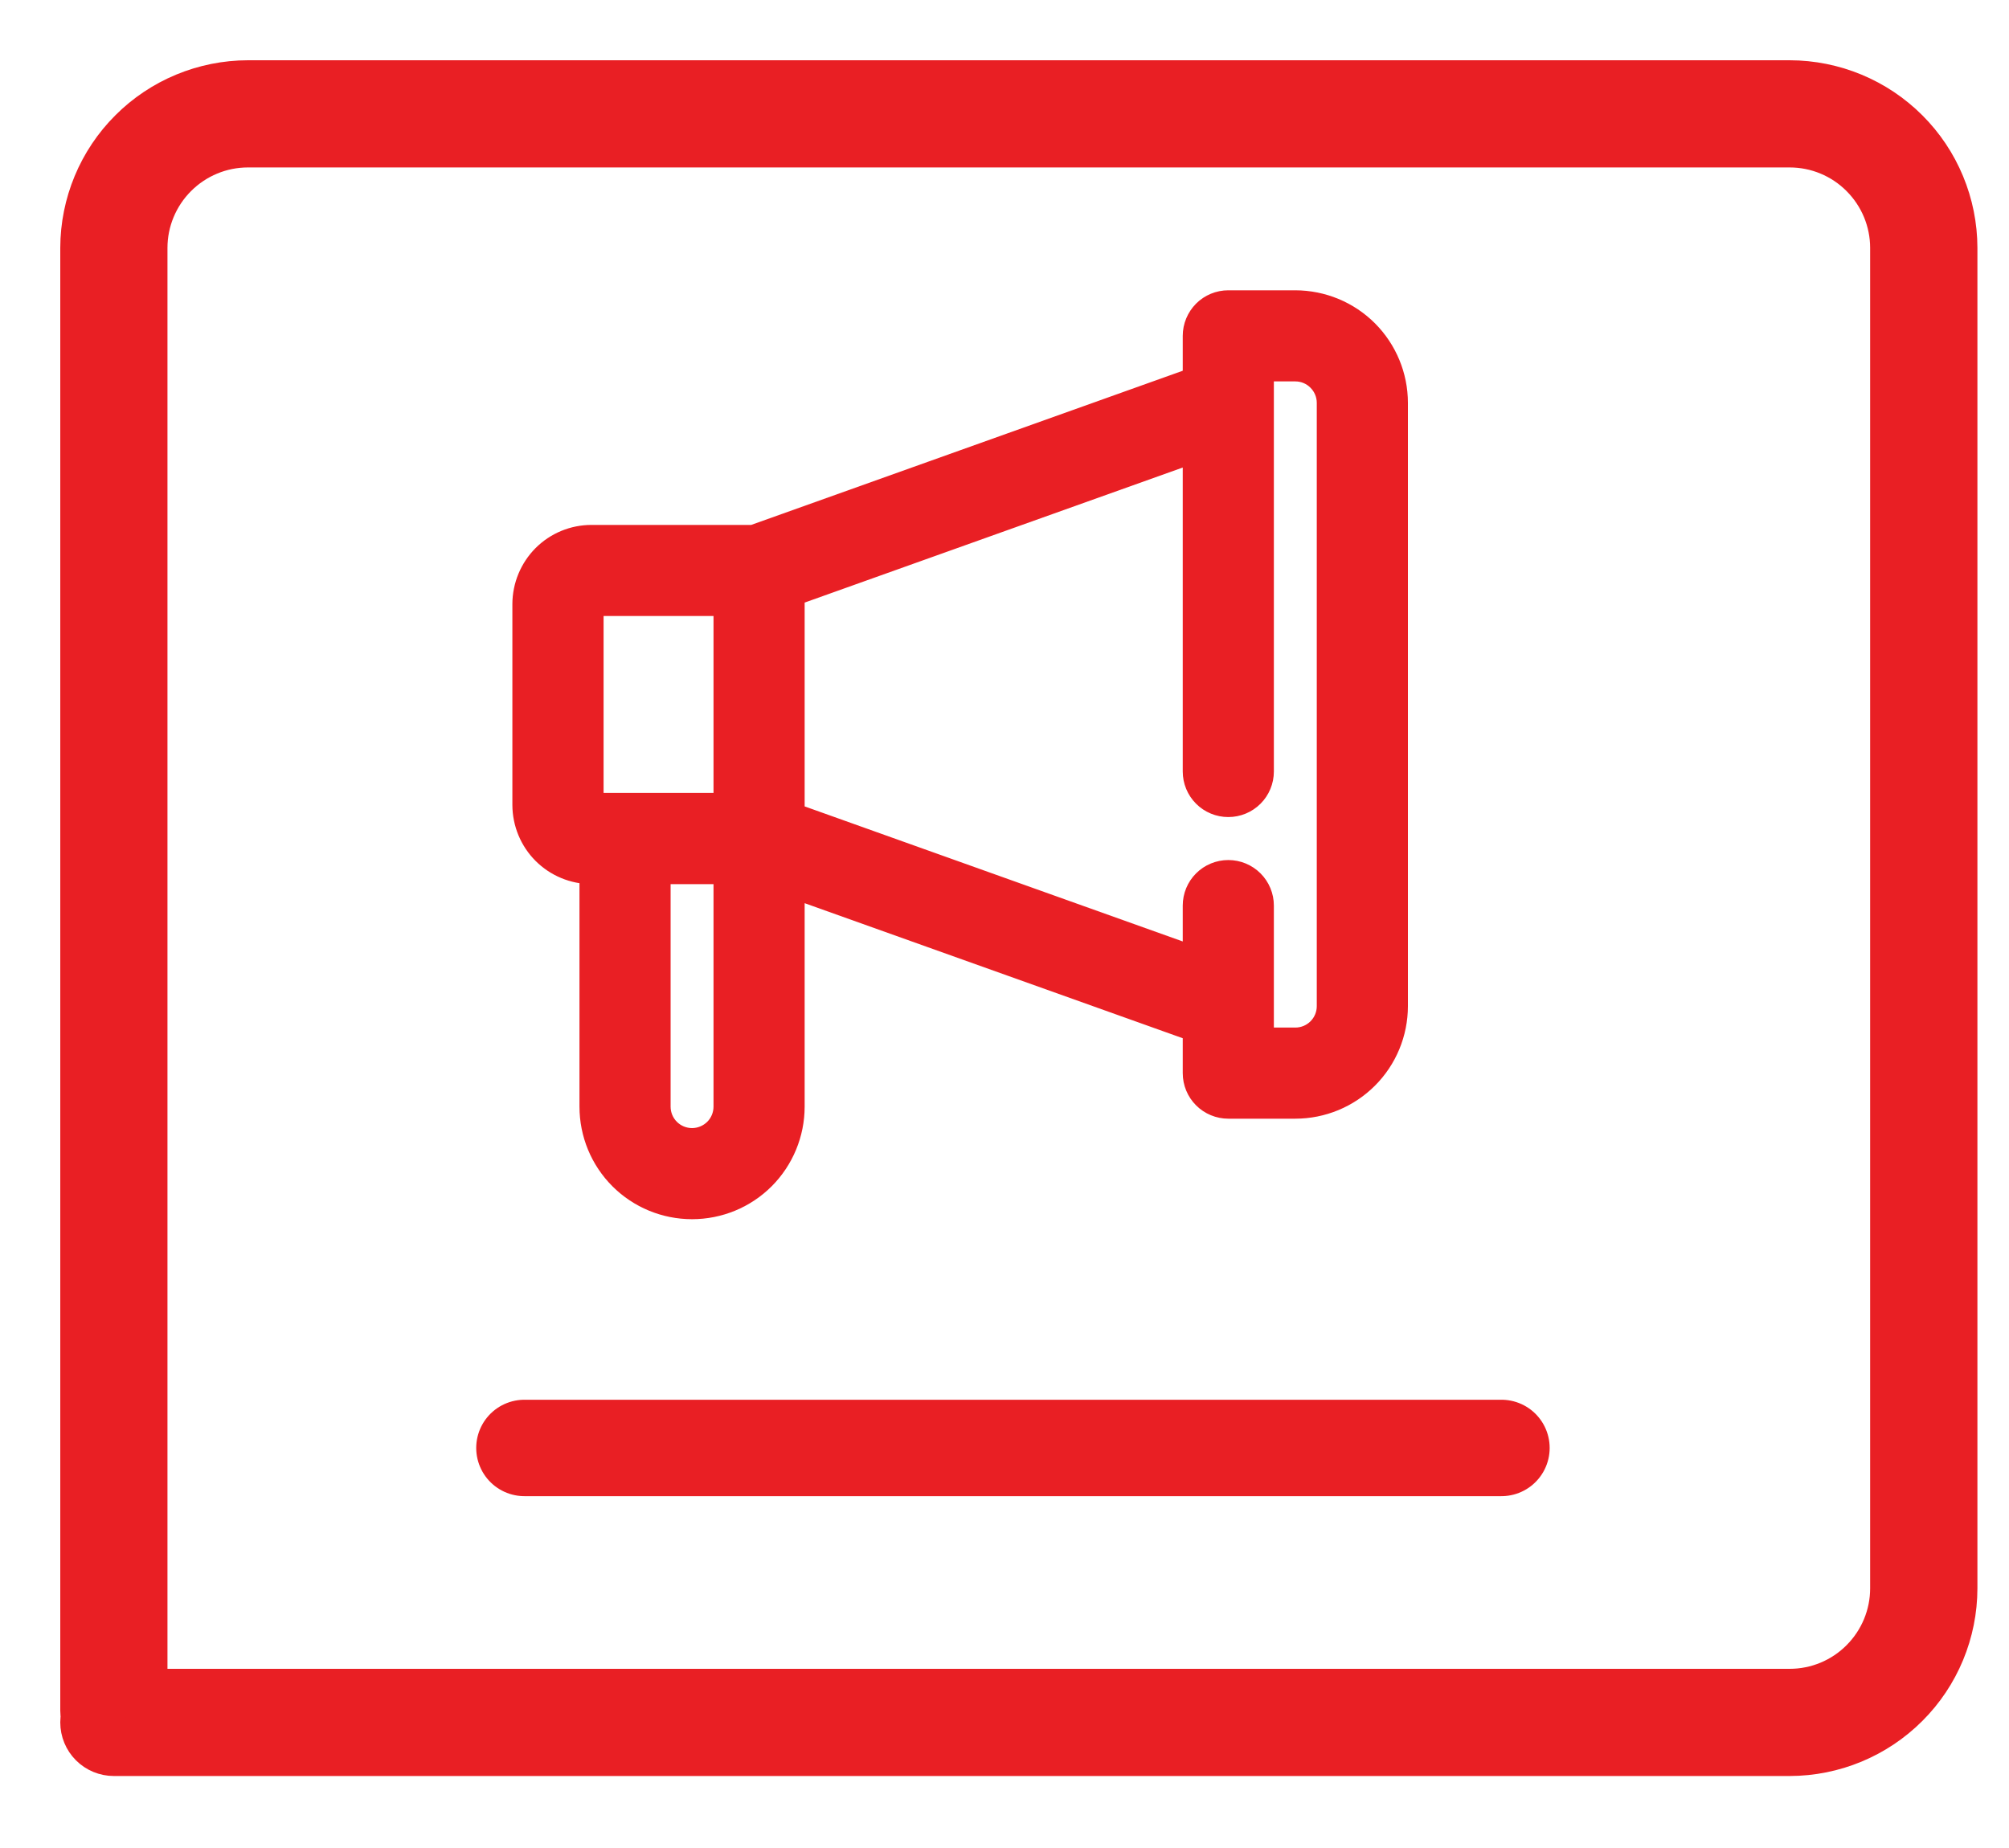
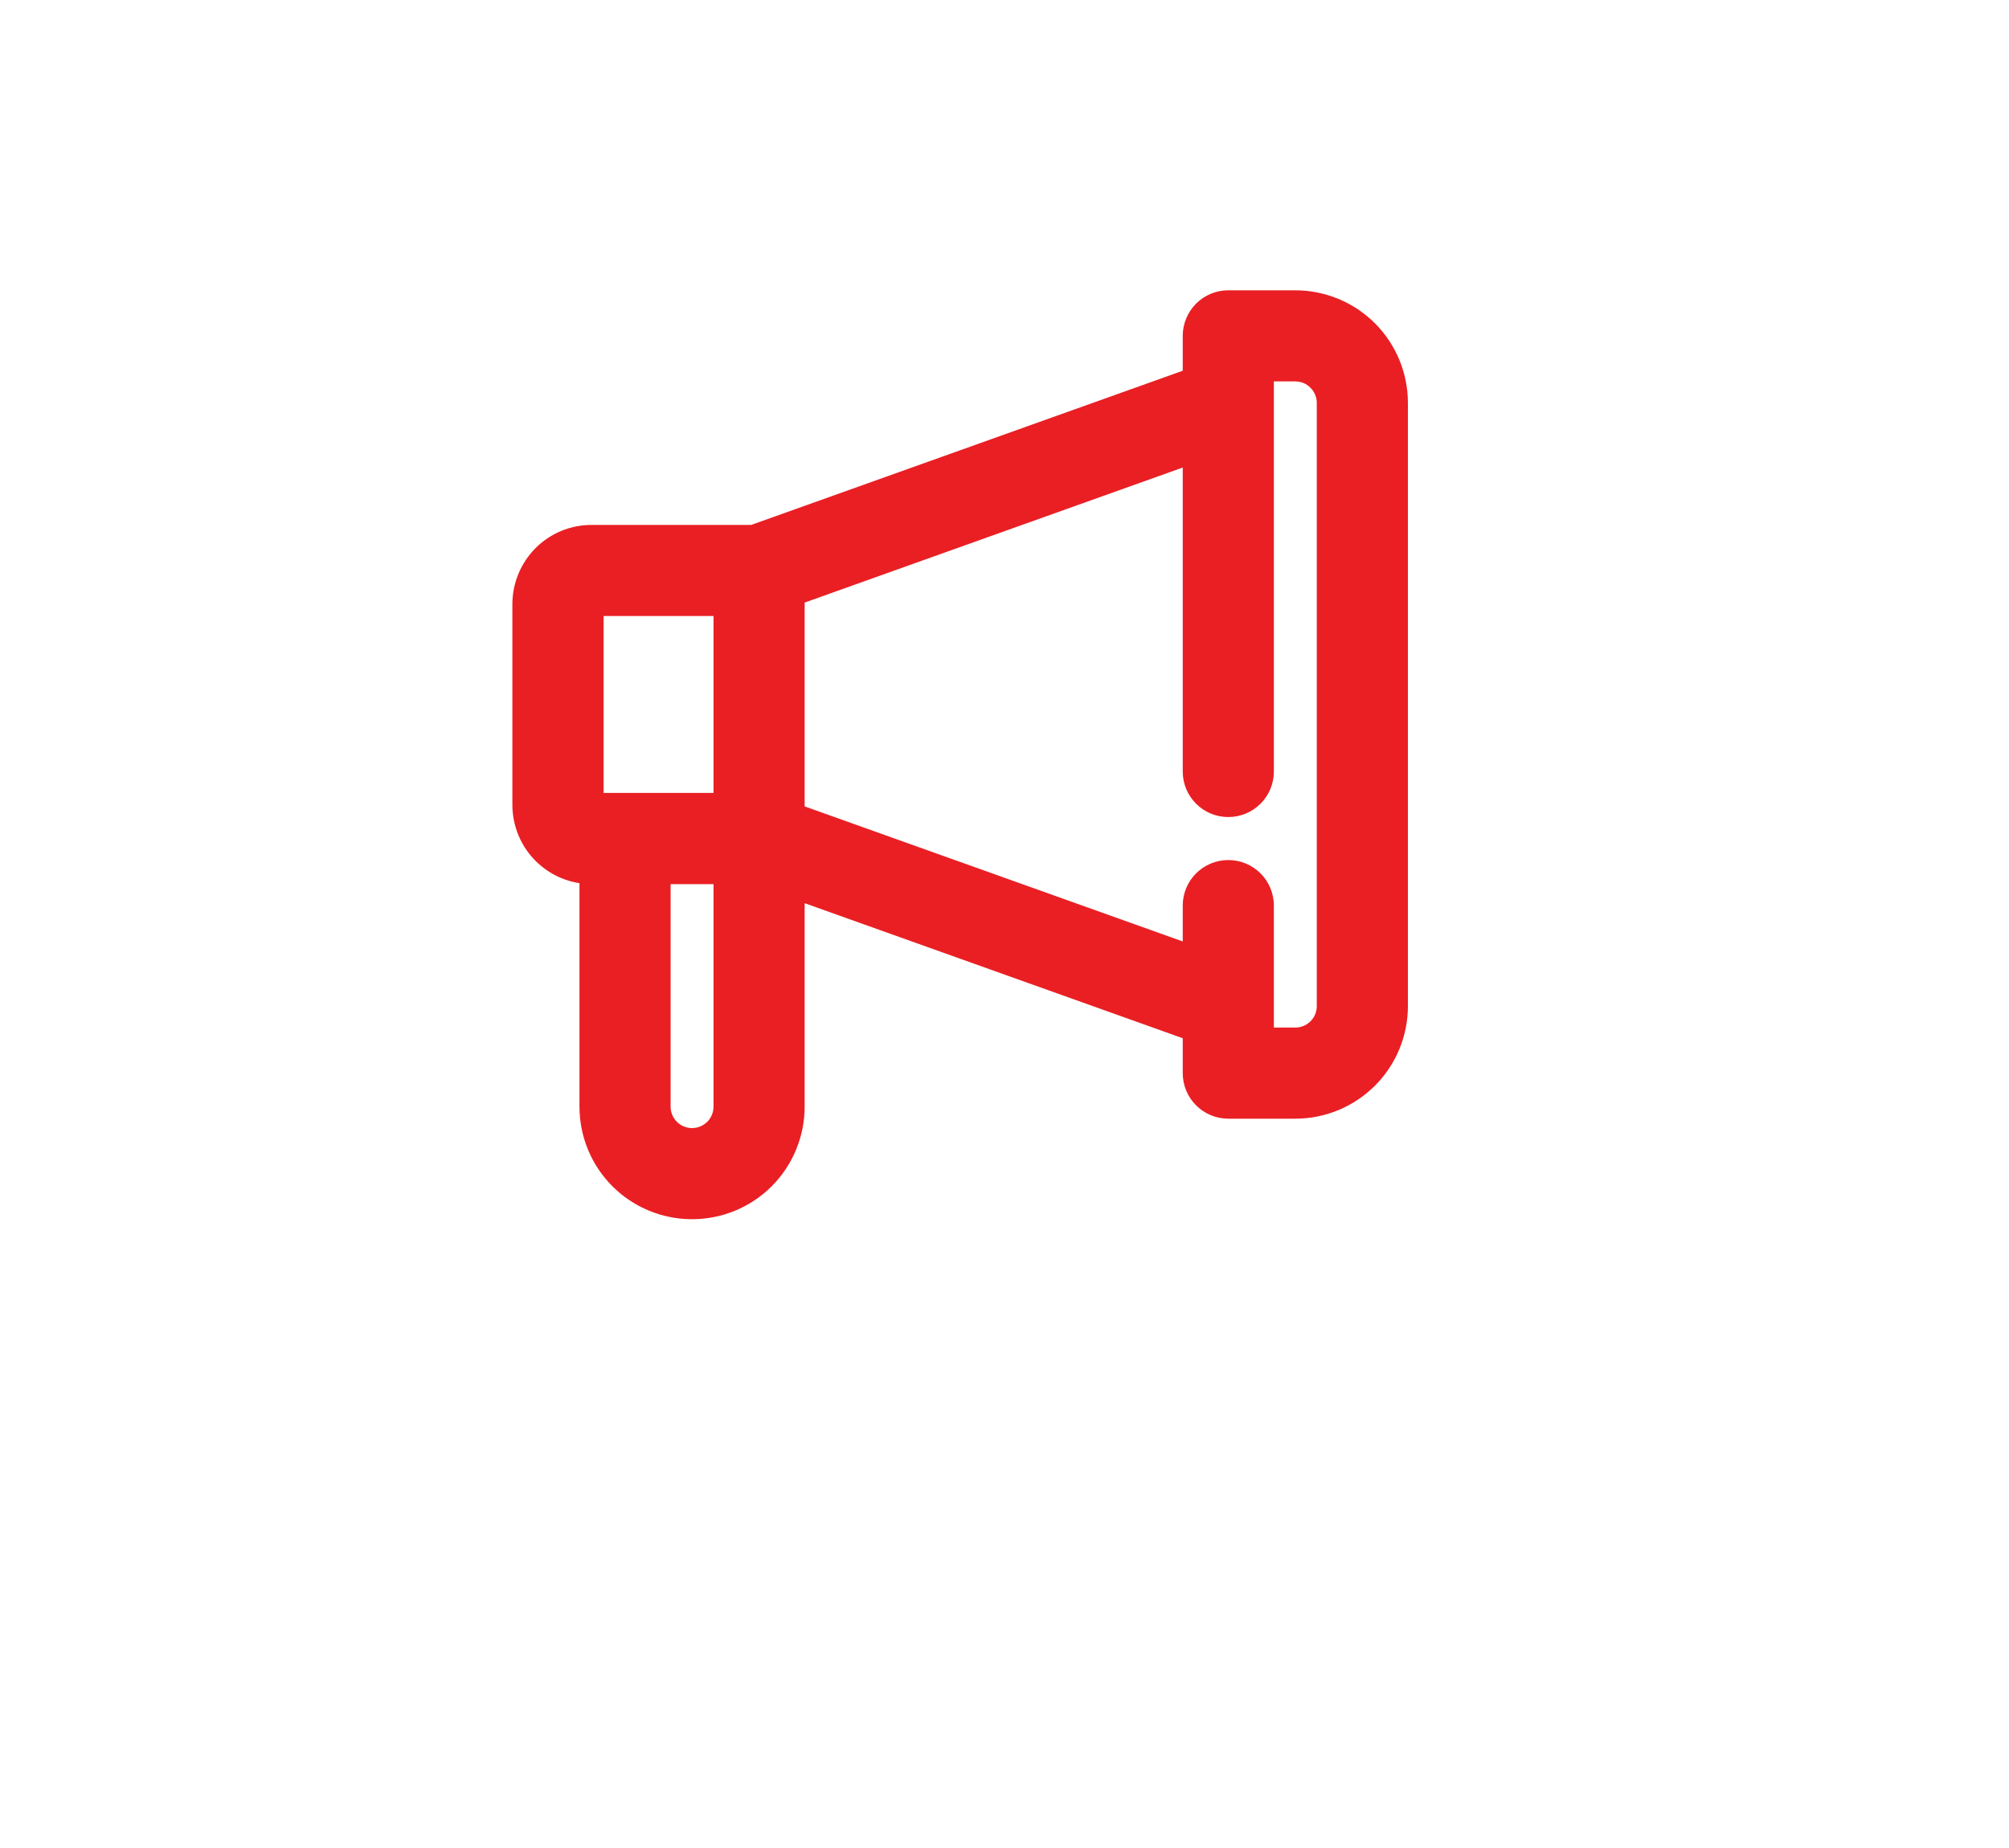
<svg xmlns="http://www.w3.org/2000/svg" width="25" height="23" viewBox="0 0 25 23" fill="none">
  <g clip-path="url(#clip0_31_50)">
-     <path d="M23.939 4.337C23.829 4.337 23.723 4.381 23.645 4.459C23.566 4.537 23.522 4.643 23.522 4.754V19.769C23.522 20.1 23.39 20.418 23.155 20.653C22.921 20.888 22.603 21.02 22.271 21.02H1.417C1.306 21.02 1.2 21.064 1.122 21.142C1.044 21.22 1 21.326 1 21.437C1 21.548 1.044 21.654 1.122 21.732C1.2 21.81 1.306 21.854 1.417 21.854H22.271C22.824 21.853 23.354 21.633 23.745 21.242C24.136 20.852 24.356 20.322 24.357 19.769V4.754C24.357 4.643 24.313 4.537 24.234 4.459C24.156 4.381 24.05 4.337 23.939 4.337ZM22.271 1H3.085C2.533 1.001 2.002 1.221 1.612 1.612C1.221 2.002 1.001 2.533 1 3.085V21.291C1 21.402 1.044 21.508 1.122 21.586C1.2 21.664 1.306 21.708 1.417 21.708C1.528 21.708 1.634 21.664 1.712 21.586C1.79 21.508 1.834 21.402 1.834 21.291V3.085C1.834 2.754 1.966 2.436 2.201 2.201C2.436 1.966 2.754 1.834 3.085 1.834H22.271C22.603 1.834 22.921 1.966 23.155 2.201C23.39 2.436 23.522 2.754 23.522 3.085V4.754C23.522 4.864 23.566 4.97 23.645 5.049C23.723 5.127 23.829 5.171 23.939 5.171C24.05 5.171 24.156 5.127 24.234 5.049C24.313 4.97 24.357 4.864 24.357 4.754V3.085C24.356 2.533 24.136 2.002 23.745 1.612C23.354 1.221 22.824 1.001 22.271 1Z" fill="#E91F24" />
-     <path d="M23.522 4.754C23.522 4.643 23.566 4.537 23.645 4.459C23.723 4.381 23.829 4.337 23.939 4.337C24.05 4.337 24.156 4.381 24.234 4.459C24.313 4.537 24.357 4.643 24.357 4.754M23.522 4.754V19.769C23.522 20.1 23.39 20.418 23.155 20.653C22.921 20.888 22.603 21.02 22.271 21.02H1.417C1.306 21.02 1.2 21.064 1.122 21.142C1.044 21.22 1 21.326 1 21.437C1 21.548 1.044 21.654 1.122 21.732C1.2 21.81 1.306 21.854 1.417 21.854H22.271C22.824 21.853 23.354 21.633 23.745 21.242C24.136 20.852 24.356 20.322 24.357 19.769V4.754M23.522 4.754V3.085C23.522 2.754 23.39 2.436 23.155 2.201C22.921 1.966 22.603 1.834 22.271 1.834H3.085C2.754 1.834 2.436 1.966 2.201 2.201C1.966 2.436 1.834 2.754 1.834 3.085V21.291C1.834 21.402 1.79 21.508 1.712 21.586C1.634 21.664 1.528 21.708 1.417 21.708C1.306 21.708 1.2 21.664 1.122 21.586C1.044 21.508 1 21.402 1 21.291V3.085C1.001 2.533 1.221 2.002 1.612 1.612C2.002 1.221 2.533 1.001 3.085 1H22.271C22.824 1.001 23.354 1.221 23.745 1.612C24.136 2.002 24.356 2.533 24.357 3.085V4.754M23.522 4.754C23.522 4.864 23.566 4.97 23.645 5.049C23.723 5.127 23.829 5.171 23.939 5.171C24.05 5.171 24.156 5.127 24.234 5.049C24.313 4.97 24.357 4.864 24.357 4.754" stroke="#E91F24" stroke-width="0.5" />
    <path d="M16.119 3.763H15.285C15.174 3.763 15.068 3.807 14.99 3.885C14.912 3.964 14.868 4.07 14.868 4.18V4.72L9.374 6.683H7.361C7.139 6.683 6.927 6.771 6.771 6.927C6.615 7.084 6.527 7.296 6.526 7.517V10.019C6.527 10.241 6.615 10.453 6.771 10.609C6.927 10.765 7.139 10.853 7.361 10.854V13.773C7.361 14.105 7.492 14.423 7.727 14.658C7.962 14.893 8.28 15.024 8.612 15.024C8.944 15.024 9.262 14.893 9.497 14.658C9.731 14.423 9.863 14.105 9.863 13.773V11.028L14.868 12.816V13.356C14.868 13.467 14.912 13.573 14.99 13.651C15.068 13.729 15.174 13.773 15.285 13.773H16.119C16.451 13.773 16.769 13.641 17.004 13.406C17.238 13.172 17.37 12.854 17.37 12.522V5.014C17.37 4.683 17.238 4.365 17.004 4.13C16.769 3.895 16.451 3.764 16.119 3.763ZM9.029 13.773C9.029 13.884 8.985 13.99 8.907 14.068C8.828 14.146 8.722 14.19 8.612 14.19C8.501 14.19 8.395 14.146 8.317 14.068C8.239 13.99 8.195 13.884 8.195 13.773V10.854H9.029V13.773ZM9.029 10.019H7.361V7.517H9.029V10.019ZM16.536 12.522C16.536 12.633 16.492 12.739 16.414 12.817C16.336 12.895 16.23 12.939 16.119 12.939H15.702V11.271C15.702 11.16 15.658 11.054 15.58 10.976C15.502 10.898 15.396 10.854 15.285 10.854C15.174 10.854 15.068 10.898 14.99 10.976C14.912 11.054 14.868 11.16 14.868 11.271V11.93L9.863 10.142V7.394L14.868 5.606V9.602C14.868 9.713 14.912 9.819 14.99 9.897C15.068 9.975 15.174 10.019 15.285 10.019C15.396 10.019 15.502 9.975 15.58 9.897C15.658 9.819 15.702 9.713 15.702 9.602V4.597H16.119C16.23 4.597 16.336 4.641 16.414 4.72C16.492 4.798 16.536 4.904 16.536 5.014V12.522Z" fill="#E91F24" stroke="#E91F24" stroke-width="0.3" />
-     <path d="M6.526 18.021H18.684" stroke="#E91F24" stroke-width="1.2" stroke-linecap="round" />
  </g>
  <defs>
    <clipPath id="clip0_31_50">
      <rect width="25" height="23" fill="white" />
    </clipPath>
  </defs>
</svg>